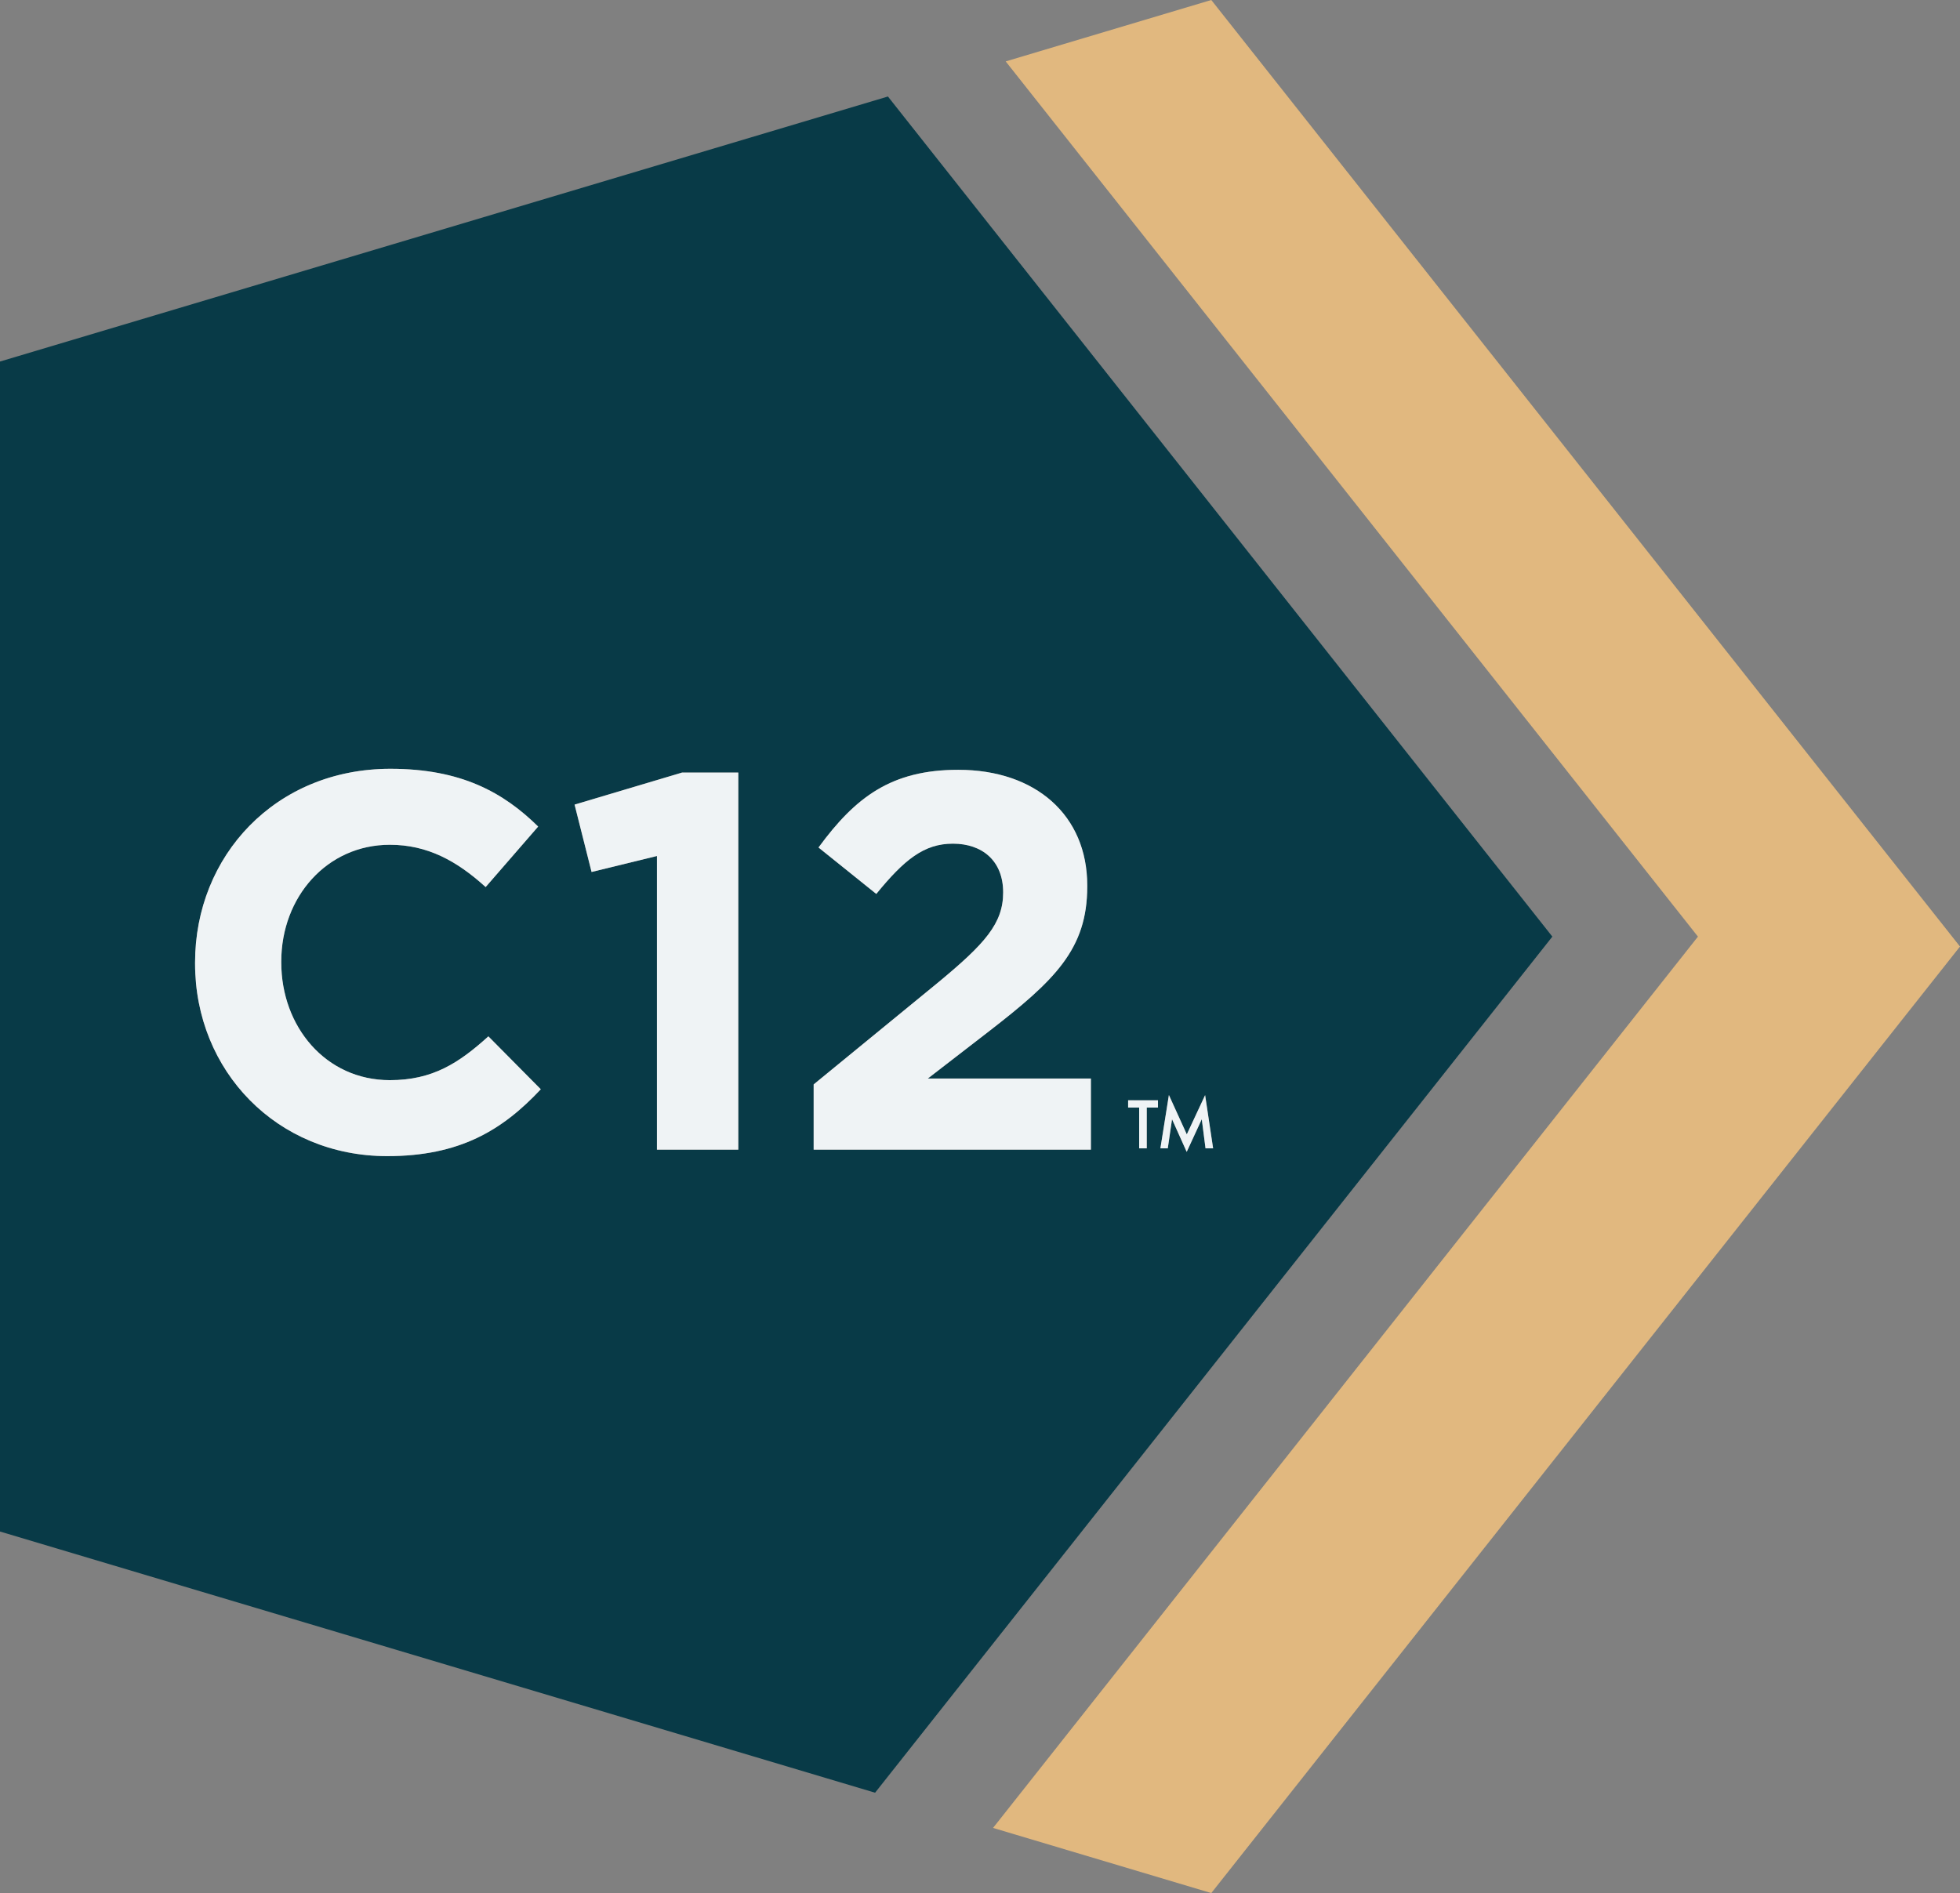
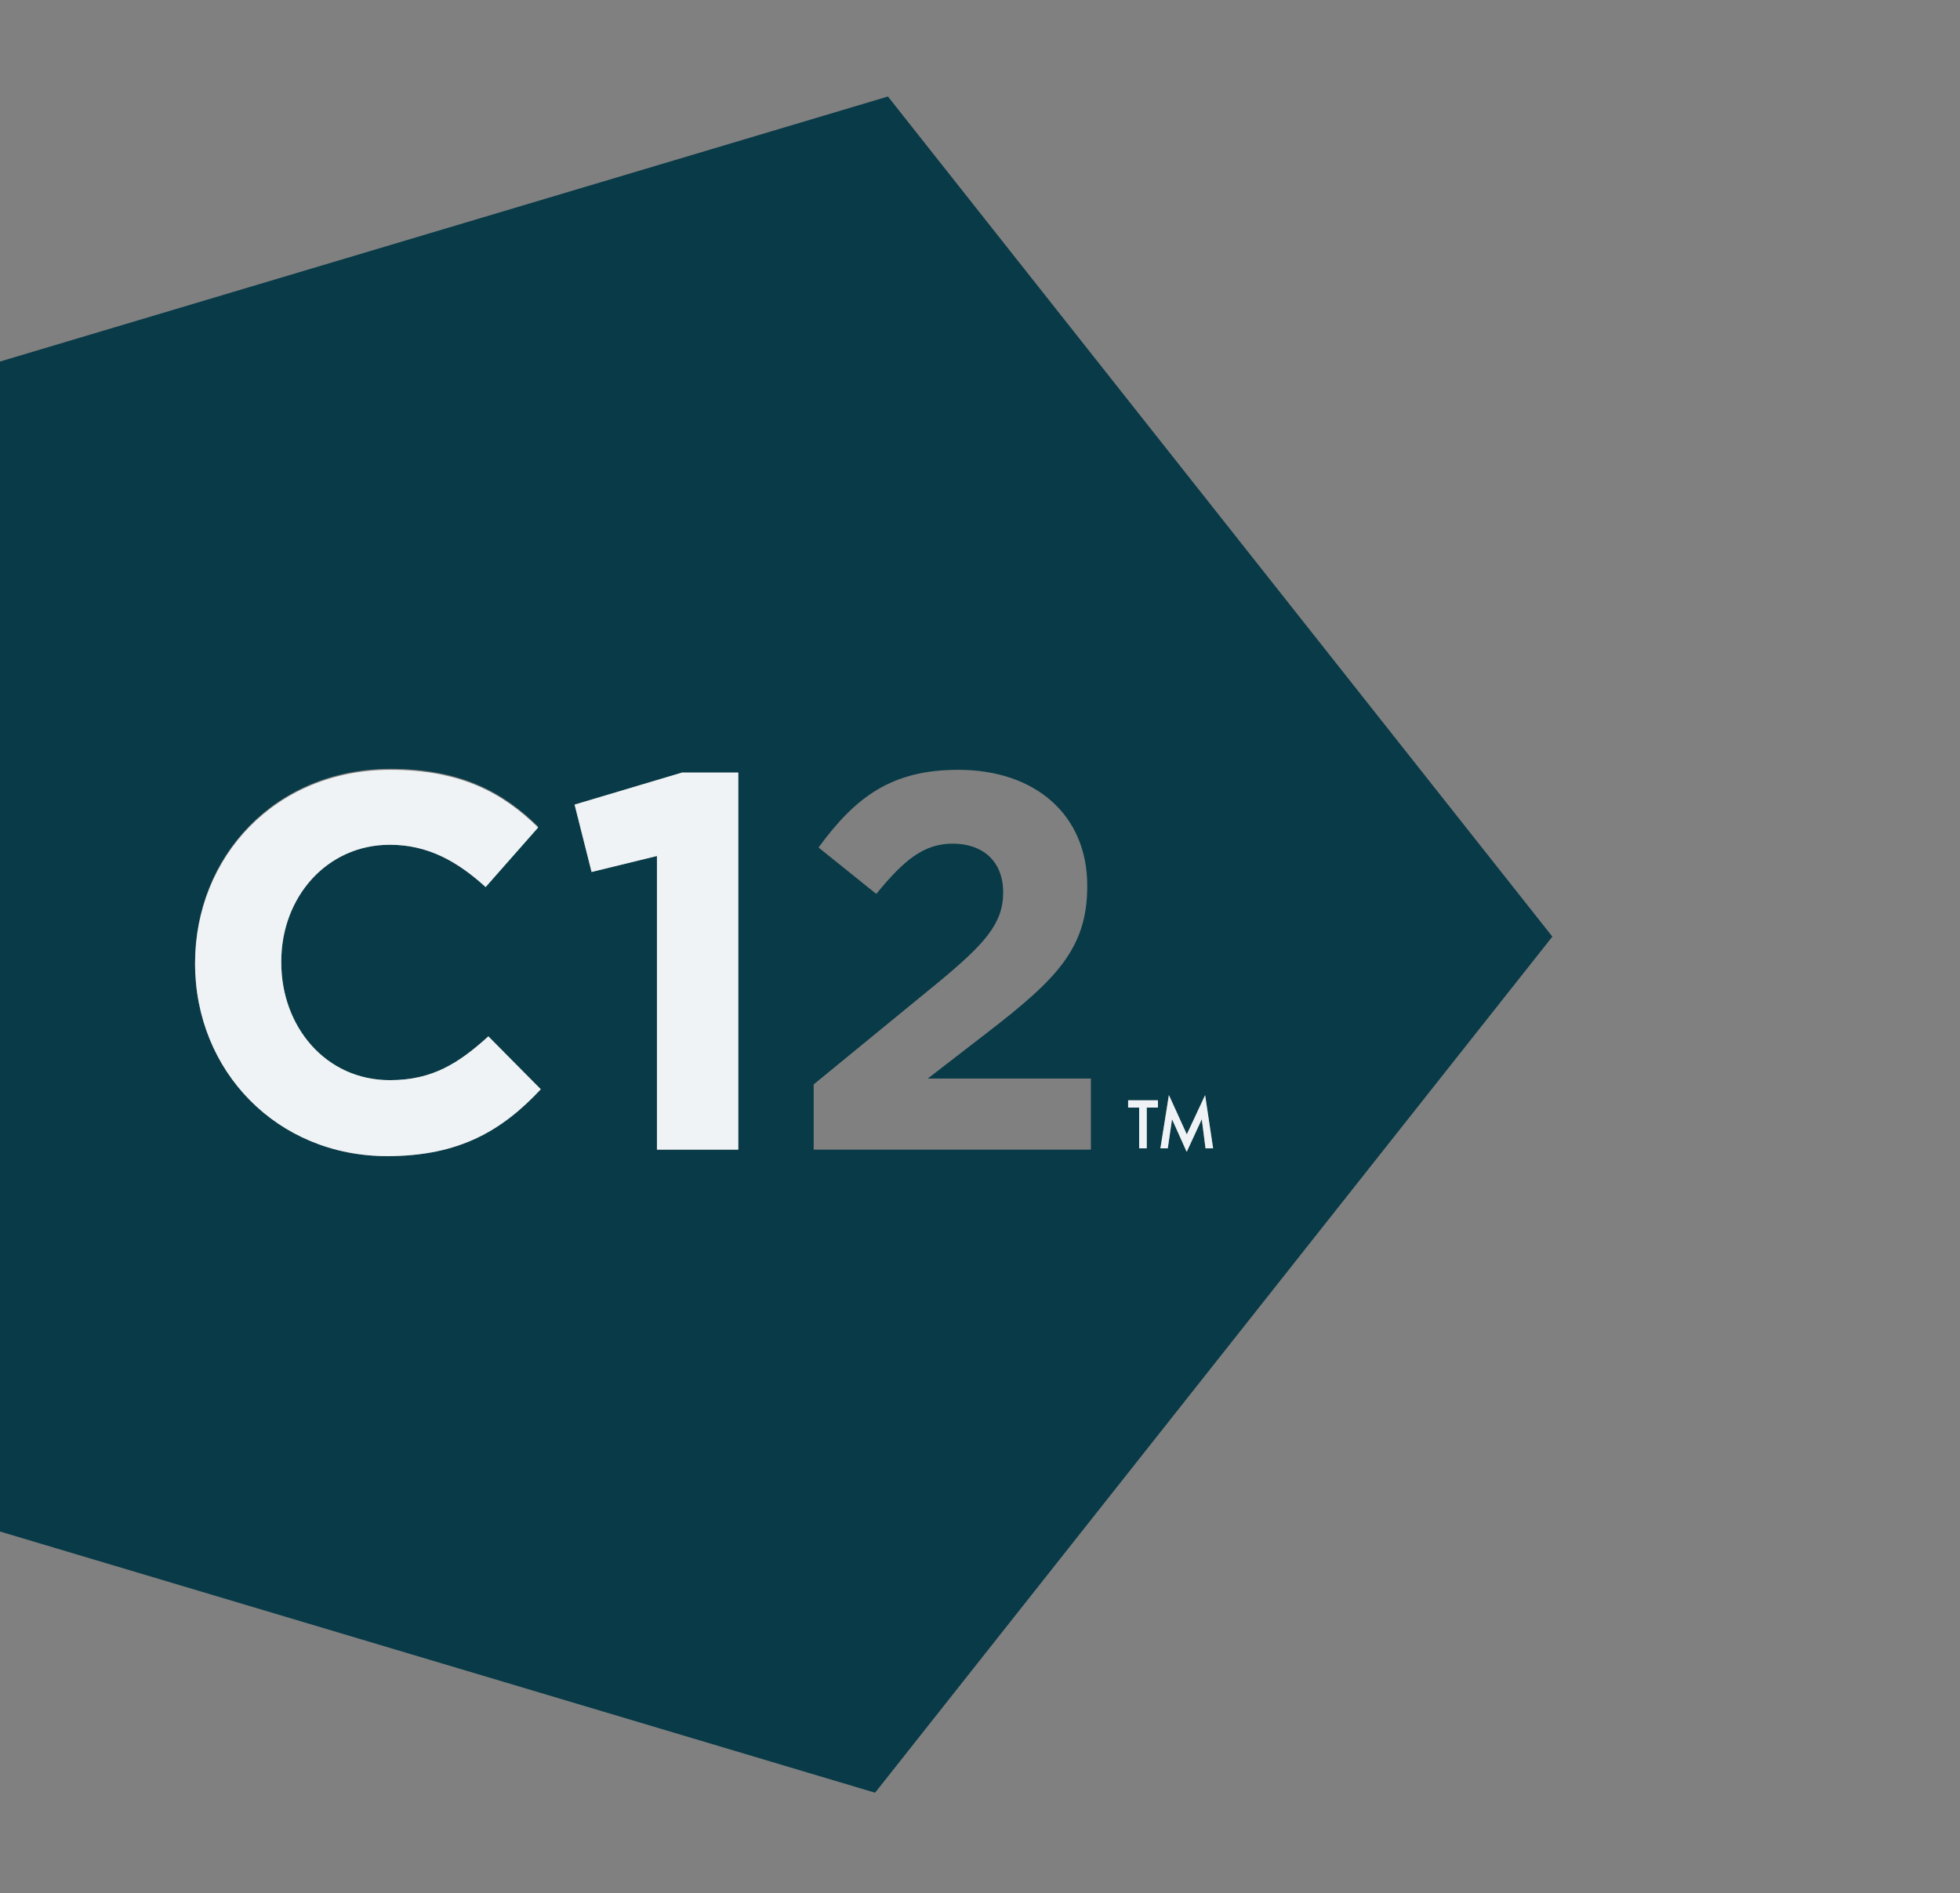
<svg xmlns="http://www.w3.org/2000/svg" id="Layer_1" data-name="Layer 1" width="1115.502" height="1077.612" viewBox="0 0 1115.502 1077.612">
  <rect x="0" y="0" width="1115.502" height="1077.612" fill="#808080" stroke="none" />
  <defs>
    <style>
      .cls-1 {
        fill: #e1b87f;
      }

      .cls-2 {
        fill: #083a47;
      }

      .cls-3 {
        fill: #eff3f5;
      }
    </style>
  </defs>
  <g>
-     <polygon class="cls-1" points="1115.502 538.806 689.386 1077.612 565.179 1040.528 966.361 533.163 572.377 34.953 689.386 0 1115.502 538.806" />
    <path class="cls-2" d="M506.002,56.099.652,206.966v666.007l498.037,148.68L884.151,534.327ZM221.023,659.283c-62.708,0-109.35-48.428-109.35-109.639v-.576c0-60.635,45.663-110.272,111.193-110.272,40.193,0,64.263,13.417,84.071,32.88L277.051,506.111c-16.411-14.914-33.168-24.07-54.531-24.07-35.875,0-61.787,29.828-61.787,66.394v.633c0,36.508,25.279,66.969,61.787,66.969,24.415,0,39.329-9.789,56.086-24.934l29.828,30.116C286.495,644.656,262.137,659.283,221.023,659.283Zm199.814-3.685H374.54V488.433l-37.199,9.098-9.674-38.35,61.211-18.254h31.959Zm200.677,0H463.736V618.456l71-58.159c26.488-21.939,36.853-33.456,36.853-51.134,0-17.966-11.862-27.755-28.619-27.755-16.469,0-27.698,9.156-43.591,28.619l-32.88-26.43c21.018-28.677,41.46-44.224,79.522-44.224,44.109,0,73.419,25.912,73.419,65.818v.633c0,35.586-18.311,53.264-56.086,82.517L528.69,615.116h92.824Zm38.178-23.955h-6.392v23.206h-4.319v-23.206h-6.277v-4.146H659.692Zm24.934,6.622L676.045,656.864,667.696,638.265l-2.419,16.584h-4.203l4.837-30.346,10.192,22.4,10.423-22.342,4.549,30.289H686.756Z" transform="translate(-0.652 -1.164)" />
    <g>
      <polygon class="cls-3" points="690.423 653.685 686.104 653.685 683.973 637.101 675.393 655.7 667.044 637.101 664.625 653.685 660.422 653.685 665.259 623.338 675.451 645.738 685.873 623.396 690.423 653.685" />
      <polygon class="cls-3" points="659.04 626.332 659.04 630.478 652.648 630.478 652.648 653.685 648.329 653.685 648.329 630.478 642.053 630.478 642.053 626.332 659.04 626.332" />
-       <path class="cls-3" d="M621.514,615.116V655.597H463.736V618.456l71-58.159c26.488-21.939,36.853-33.456,36.853-51.134,0-17.966-11.862-27.755-28.619-27.755-16.469,0-27.698,9.156-43.591,28.619l-32.88-26.43c21.018-28.677,41.46-44.224,79.522-44.224,44.109,0,73.419,25.912,73.419,65.818v.633c0,35.586-18.311,53.264-56.086,82.517L528.69,615.116Z" transform="translate(-0.652 -1.164)" />
      <polygon class="cls-3" points="420.185 439.763 420.185 654.433 373.888 654.433 373.888 487.269 336.689 496.367 327.015 458.017 388.226 439.763 420.185 439.763" />
-       <path class="cls-3" d="M308.434,621.22c-21.939,23.436-46.297,38.063-87.411,38.063-62.708,0-109.35-48.428-109.35-109.639v-.576c0-60.635,45.663-110.272,111.193-110.272,40.193,0,64.263,13.417,84.071,32.88L277.051,506.111c-16.411-14.914-33.168-24.07-54.531-24.07-35.875,0-61.787,29.828-61.787,66.394v.633c0,36.508,25.279,66.969,61.787,66.969,24.415,0,39.329-9.789,56.086-24.934Z" transform="translate(-0.652 -1.164)" />
+       <path class="cls-3" d="M308.434,621.22c-21.939,23.436-46.297,38.063-87.411,38.063-62.708,0-109.35-48.428-109.35-109.639c0-60.635,45.663-110.272,111.193-110.272,40.193,0,64.263,13.417,84.071,32.88L277.051,506.111c-16.411-14.914-33.168-24.07-54.531-24.07-35.875,0-61.787,29.828-61.787,66.394v.633c0,36.508,25.279,66.969,61.787,66.969,24.415,0,39.329-9.789,56.086-24.934Z" transform="translate(-0.652 -1.164)" />
    </g>
  </g>
</svg>